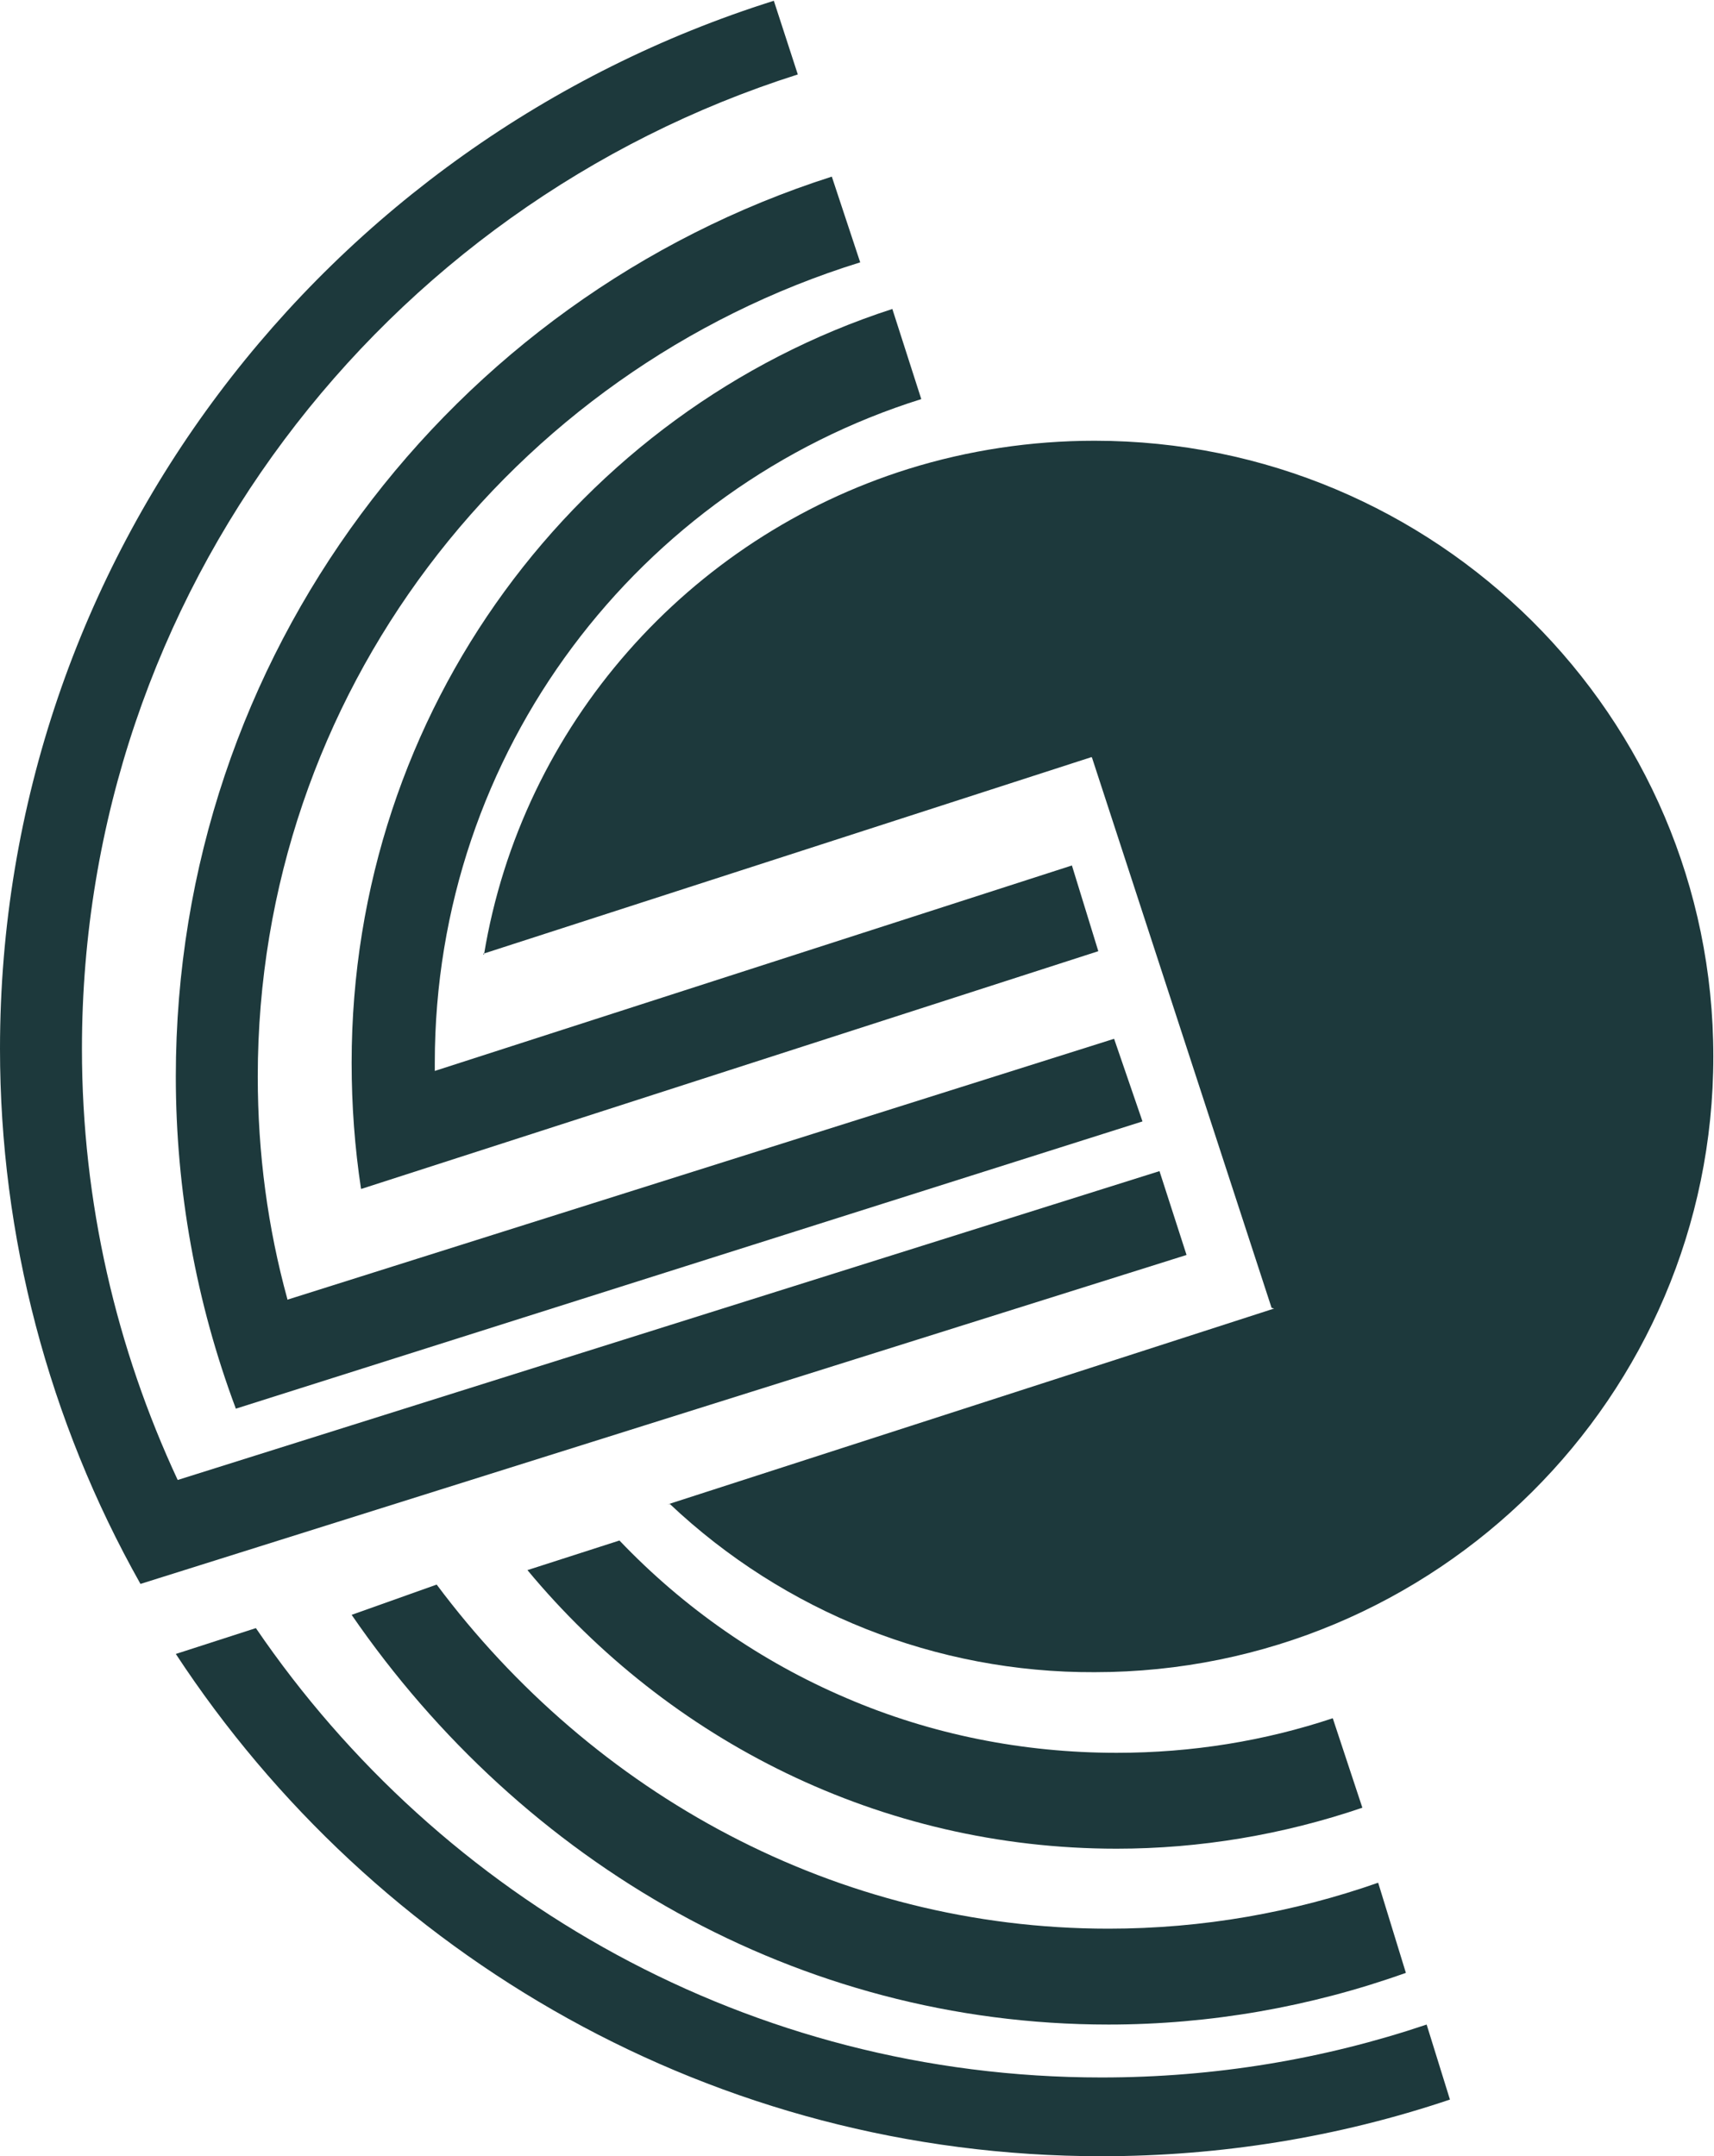
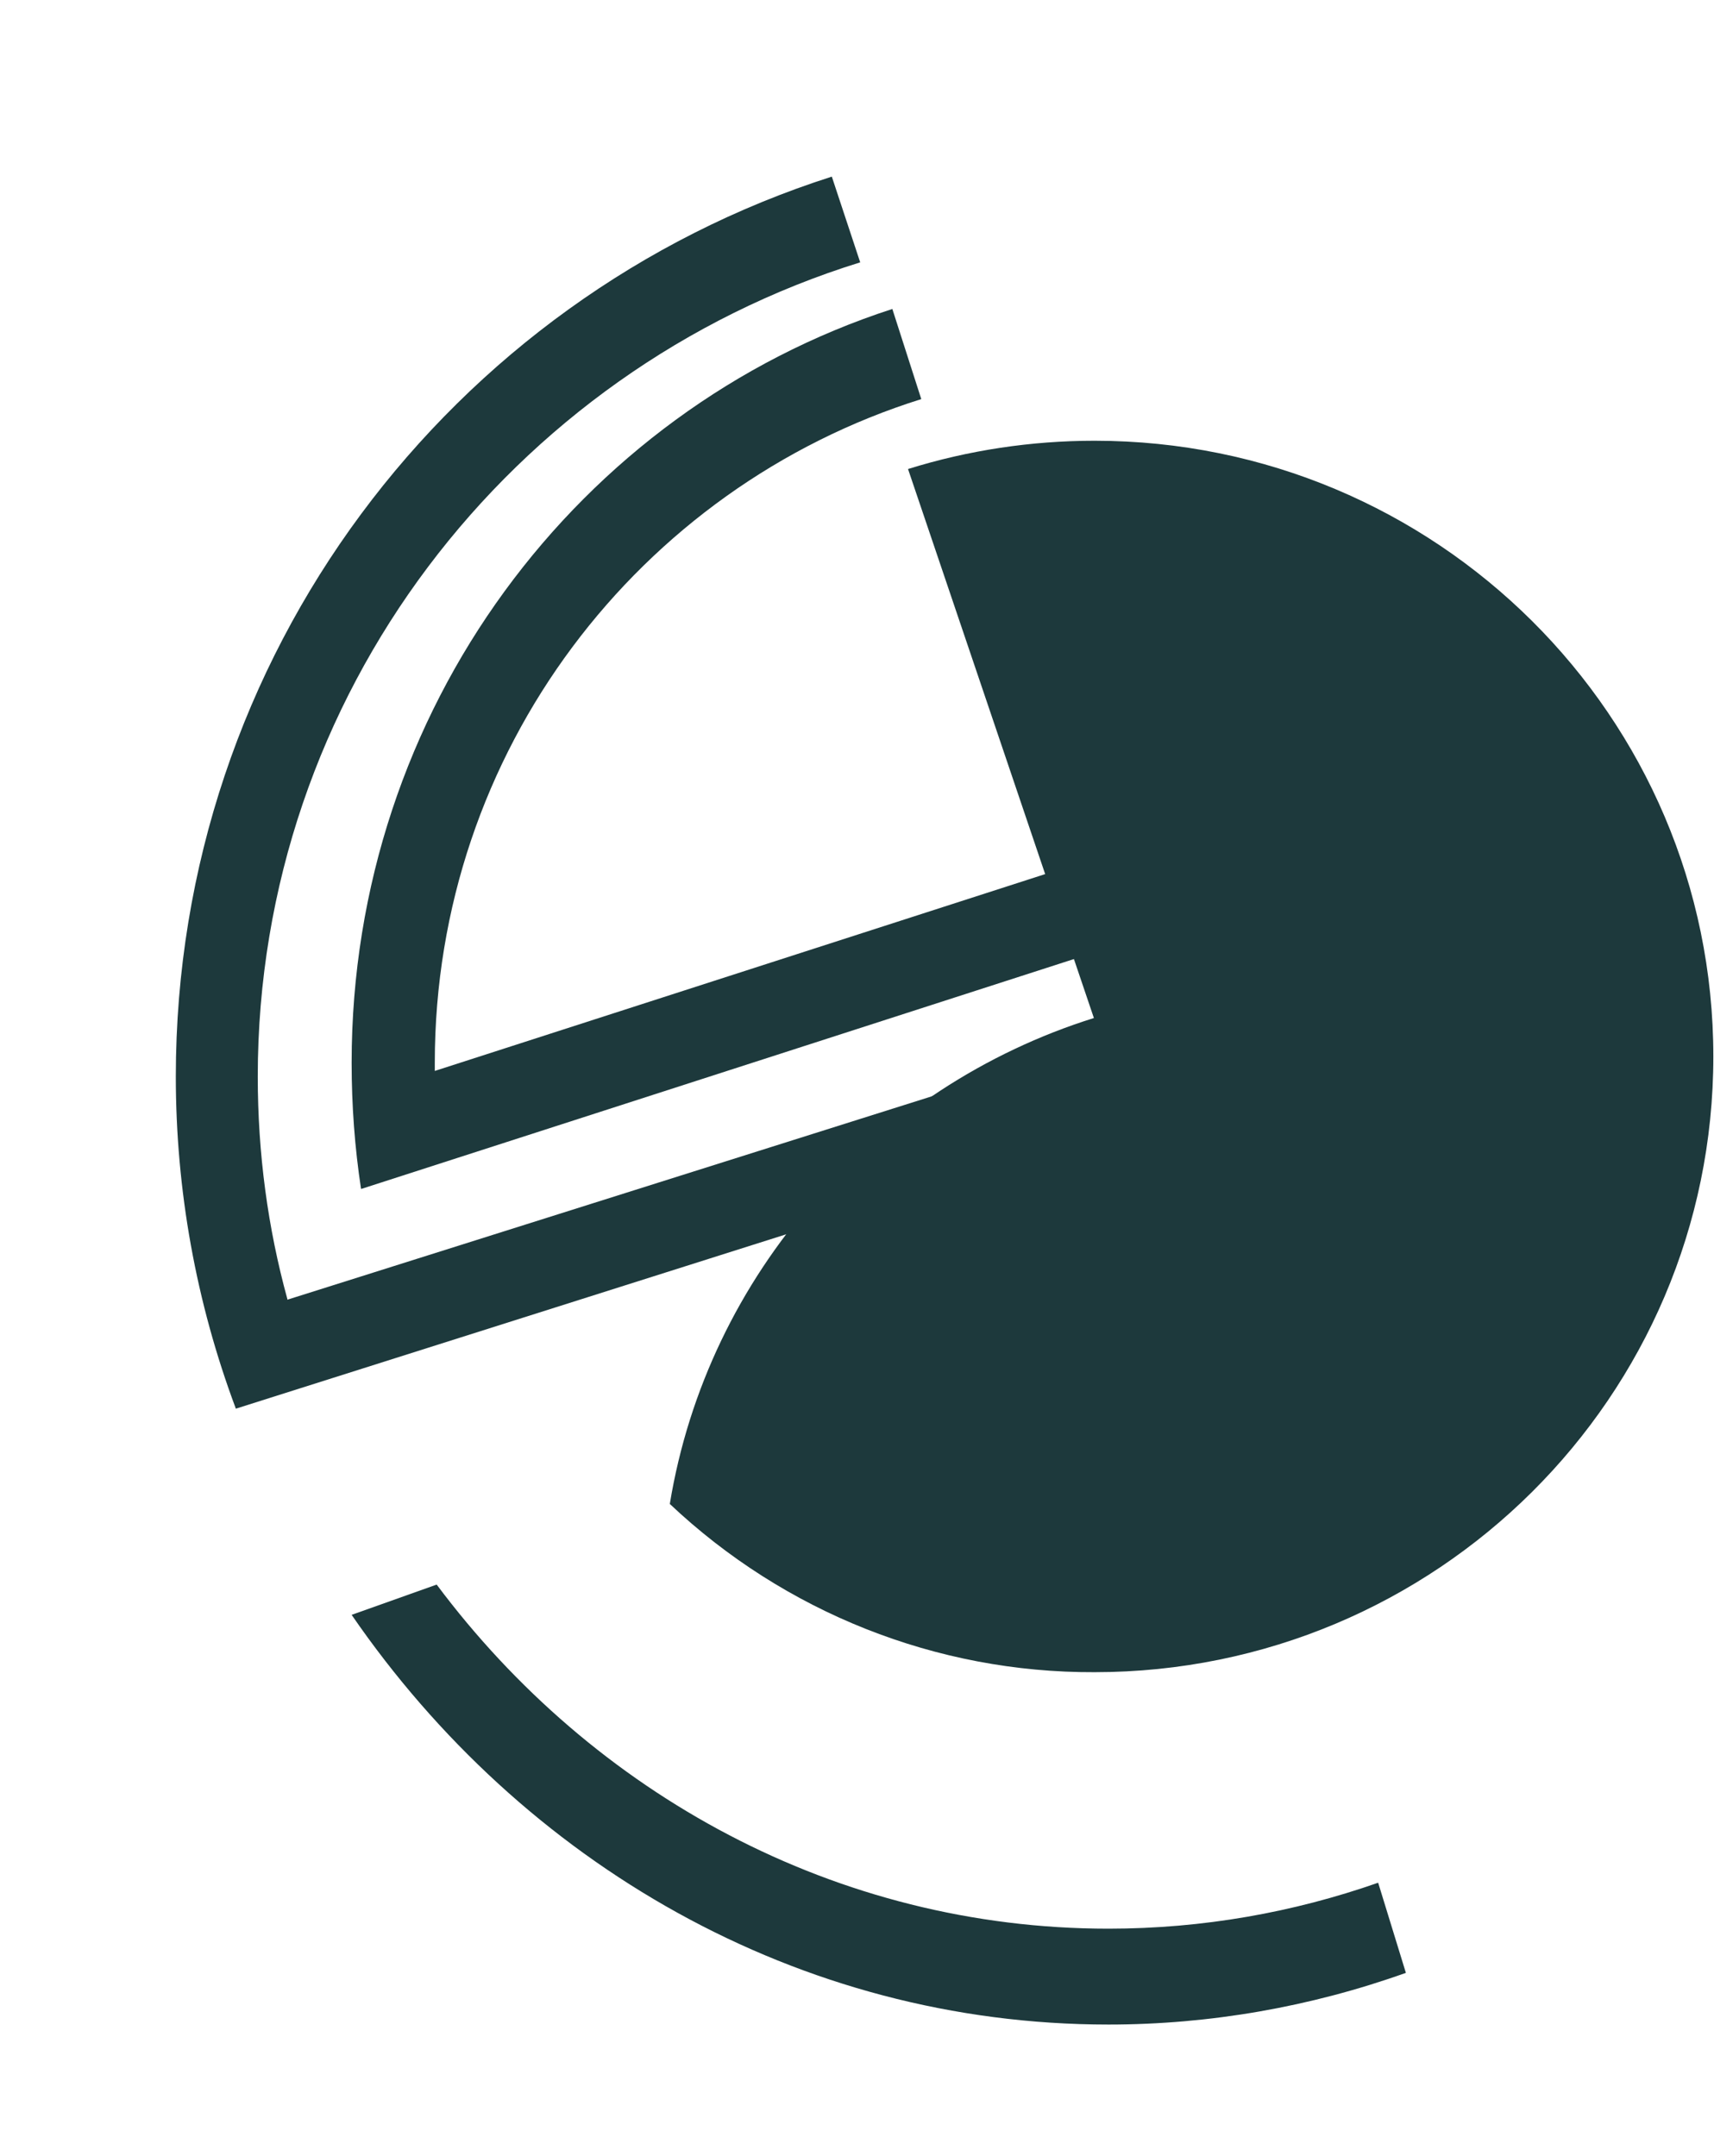
<svg xmlns="http://www.w3.org/2000/svg" version="1.2" viewBox="0 0 1552 1952" width="1552" height="1952">
  <defs>
    <clipPath clipPathUnits="userSpaceOnUse" id="cp1">
      <path d="m8802.58 0.71v1991.23h-8802.58v-1991.23z" />
    </clipPath>
  </defs>
  <style>.a{fill:#1d393c}</style>
  <g clip-path="url(#cp1)">
-     <path fill-rule="evenodd" class="a" d="m231.7 1473.9c167.7 245.9 447.9 406.8 765.7 406.8 102.7 0 201.4-16.6 294.4-47.9l21.1 67.9c-101.5 34.2-208.2 51.3-315.5 51.3-350.4 0-658.5-180.9-838.2-454.7z" />
    <path fill-rule="evenodd" class="a" d="m395.4 1434.5c141.5 189.4 361.8 311.5 608.3 311.5 85.6 0 167.7-14.8 244.2-41.6l25.1 81.6c-86.2 30.8-177.5 46.8-269.3 46.8-281.3 0-530.7-146.1-685.3-370.9z" />
-     <path fill-rule="evenodd" class="a" d="m477.6 1421.4c127.8 154 319.5 252.2 533.5 252.2 75.3 0 150.6-12.6 222.5-37.1l-26.8-81c-61.6 20.5-127.2 31.3-195.7 31.3-84.5 0-167.8-16.5-244.8-49.6-77.6-33.1-147.2-81.6-205.4-142.6zm-316.7-81.6c-55.3-118.7-86.7-251.1-86.7-390.3 0-413.1 272.2-762.8 648.2-882.1l-21.7-66.7c-406.3 127.8-700.7 504.4-700.7 948.8 0 169.5 43.9 336.6 127.2 484.4l947.2-297.8-24.5-75.9zm-33.7 94.1h-0.5z" />
    <path fill-rule="evenodd" class="a" d="m260.2 1176.6l748.6-236.2 25.7 74.8-821.1 260.1v-0.5c-35.9-95.9-54.2-197.5-54.2-300.2 0-381.7 249.3-704.6 594-814.7l25.7 77.6c-316.2 98.1-545.5 391.4-545.5 737.1 0 69.6 9.1 137 26.8 201.4z" />
    <path fill-rule="evenodd" class="a" d="m327.5 1076.2l667-215.1-23.9-77.6-576.9 186v-0.6q0-3.4 0-6.8c0-282.4 185.4-520.9 440.5-600.8l-26.2-81.6c-283.6 91.9-489.6 362.3-489.6 682.4q0 58.2 8.5 114.1z" />
-     <path fill-rule="evenodd" class="a" d="m822.2 424.6c54.8-17.1 111.9-25.6 168.9-25.6 309.3 0 560.3 249.3 560.3 557.4 0 308.1-251 557.4-560.3 557.4-143.2 0.6-280.7-54.2-384.6-152.3l-2.2 0.5 549.4-177.4-2.3-0.6-162.6-498.1-0.5-0.5-550.7 178 0.6 1.1c34.2-208.2 185.5-377.7 384-439.9z" />
+     <path fill-rule="evenodd" class="a" d="m822.2 424.6c54.8-17.1 111.9-25.6 168.9-25.6 309.3 0 560.3 249.3 560.3 557.4 0 308.1-251 557.4-560.3 557.4-143.2 0.6-280.7-54.2-384.6-152.3c34.2-208.2 185.5-377.7 384-439.9z" />
  </g>
</svg>